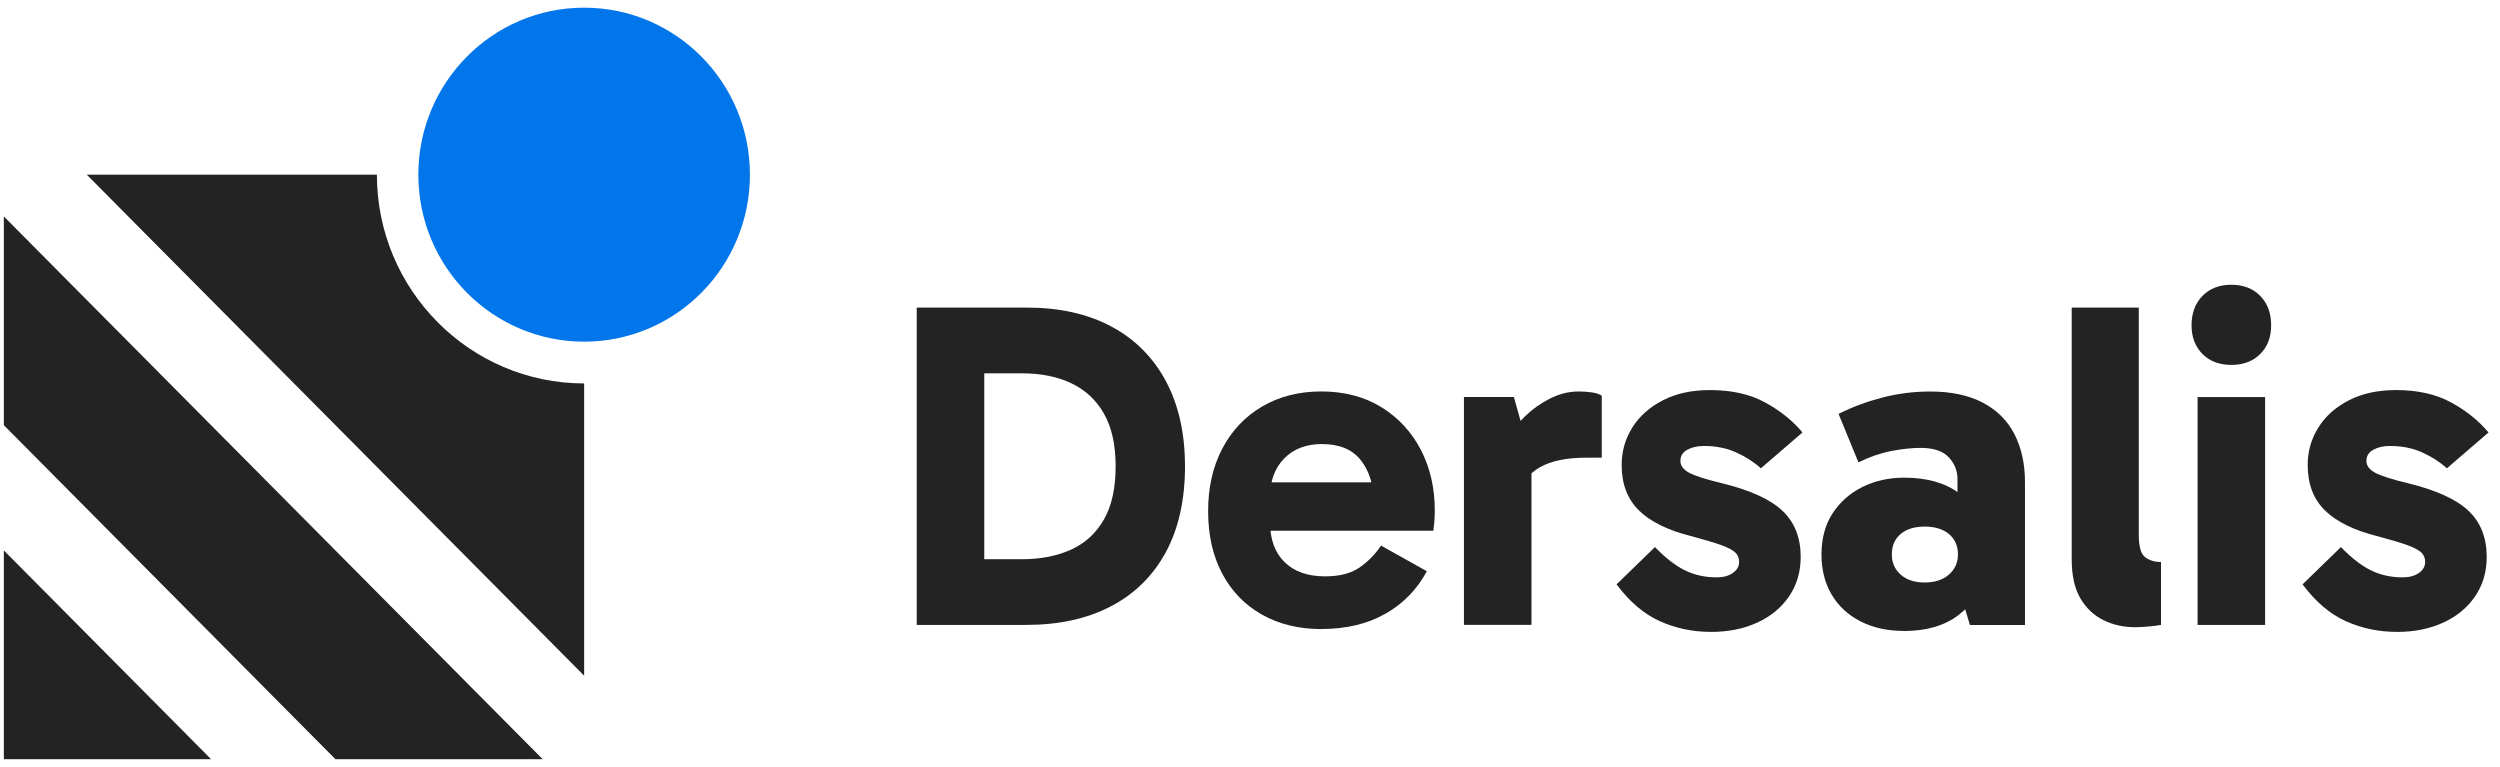
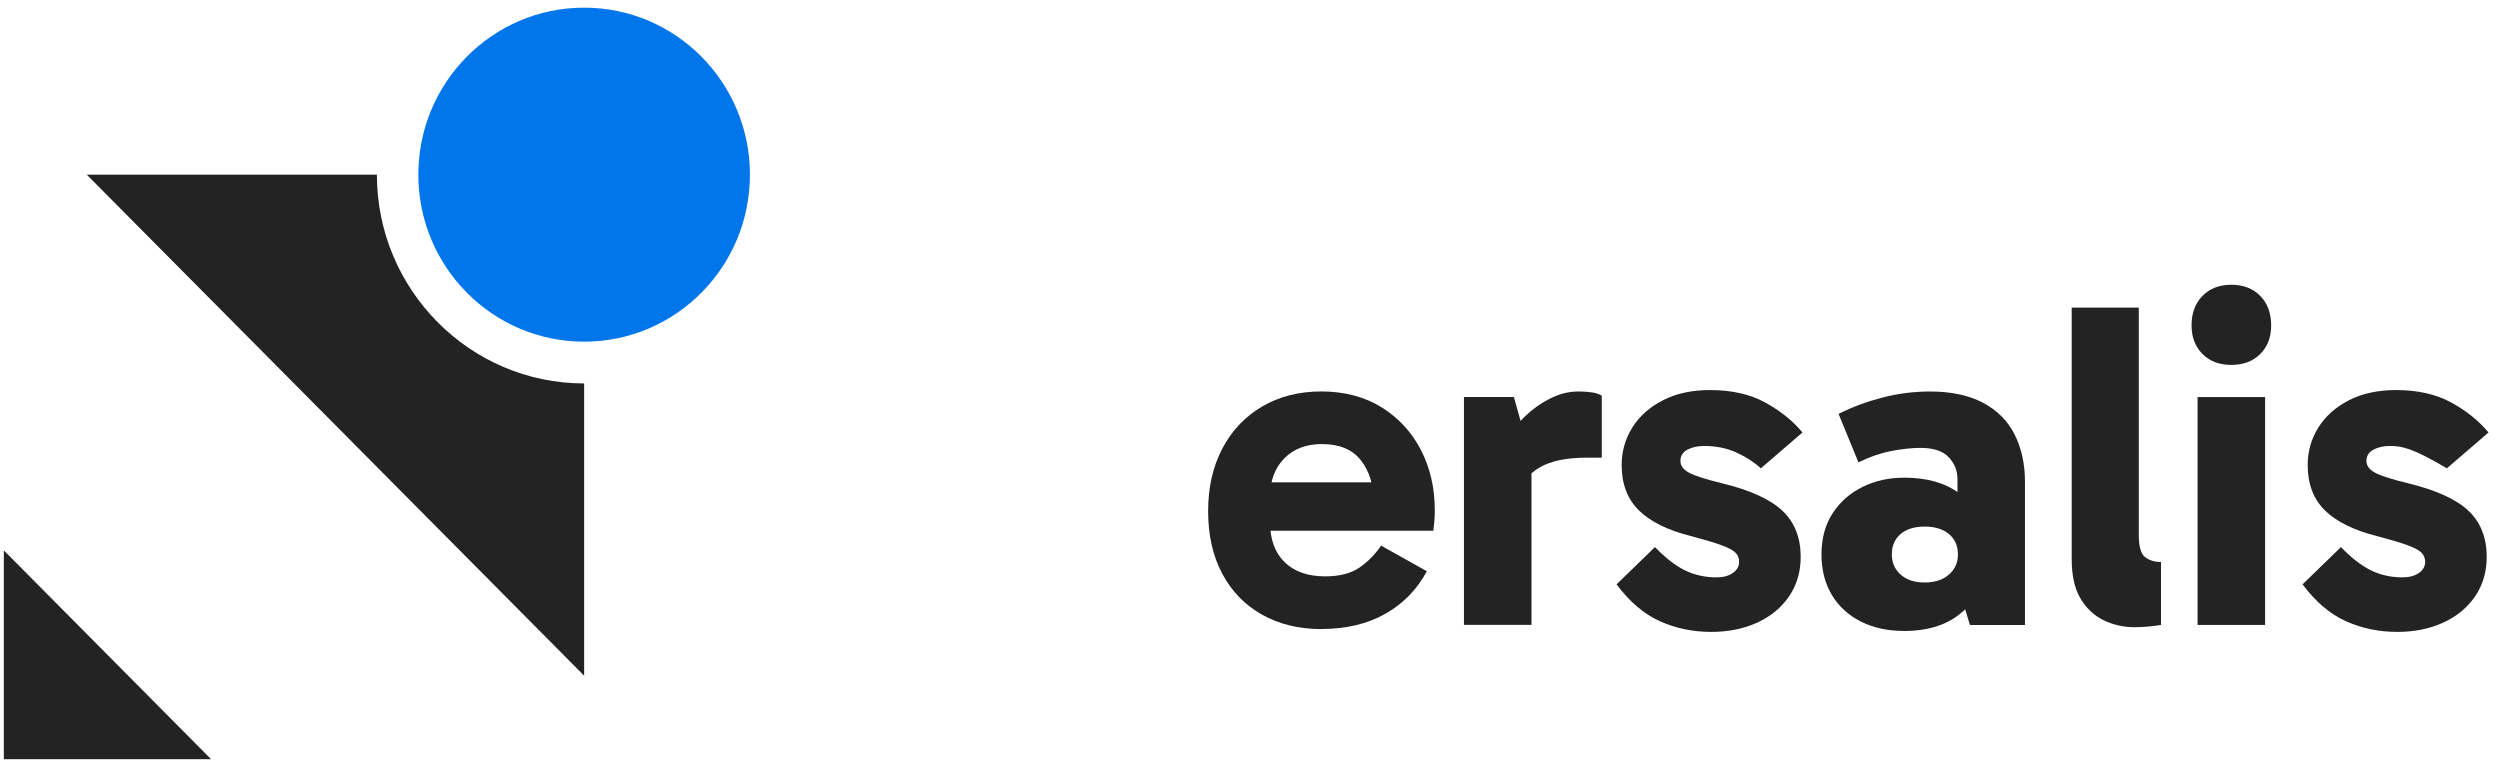
<svg xmlns="http://www.w3.org/2000/svg" width="163" height="50" viewBox="0 0 163 50" fill="none">
  <path d="M38.086 22.276C44.056 22.276 48.895 17.402 48.895 11.388C48.895 5.375 44.056 0.5 38.086 0.5C32.116 0.5 27.276 5.375 27.276 11.388C27.276 17.402 32.116 22.276 38.086 22.276Z" fill="#0175EA" />
  <path d="M0.25 49.5H13.763L0.25 35.888V49.5Z" fill="#232323" />
-   <path d="M0.25 27.722L21.871 49.5H35.382L0.25 14.112V27.722Z" fill="#232323" />
  <path d="M24.573 11.388H5.656L38.086 44.055V25C30.634 25 24.573 18.894 24.573 11.388Z" fill="#232323" />
-   <path d="M59.77 40.744V20.054H66.948C69.08 20.054 70.915 20.465 72.453 21.285C73.992 22.106 75.178 23.291 76.011 24.841C76.844 26.391 77.262 28.248 77.262 30.414C77.262 32.581 76.844 34.465 76.011 36.004C75.176 37.544 73.986 38.717 72.438 39.528C70.89 40.338 69.05 40.744 66.918 40.744H59.77ZM64.172 38.132L62.424 36.461H66.617C67.843 36.461 68.914 36.253 69.83 35.838C70.745 35.423 71.458 34.77 71.971 33.879C72.484 32.988 72.739 31.834 72.739 30.416C72.739 28.999 72.488 27.875 71.986 26.984C71.483 26.093 70.775 25.43 69.86 24.994C68.945 24.558 67.875 24.341 66.647 24.341H62.214L64.174 23.035V38.133L64.172 38.132Z" fill="#232323" />
  <path d="M86.159 41.016C84.691 41.016 83.4 40.703 82.283 40.075C81.167 39.447 80.302 38.556 79.689 37.402C79.075 36.247 78.77 34.891 78.77 33.33C78.77 31.768 79.077 30.434 79.689 29.258C80.303 28.085 81.167 27.166 82.283 26.51C83.398 25.851 84.691 25.522 86.159 25.522C87.627 25.522 88.973 25.866 90.079 26.556C91.185 27.245 92.04 28.171 92.642 29.335C93.245 30.499 93.548 31.811 93.548 33.269C93.548 33.532 93.538 33.785 93.517 34.027C93.496 34.271 93.477 34.463 93.456 34.605H82.206V31.446H90.077L89.564 32.752C89.564 31.638 89.288 30.727 88.735 30.017C88.182 29.308 87.334 28.953 86.186 28.953C85.16 28.953 84.34 29.268 83.728 29.894C83.114 30.522 82.809 31.352 82.809 32.385V34.056C82.809 35.17 83.125 36.036 83.758 36.653C84.391 37.271 85.27 37.578 86.397 37.578C87.341 37.578 88.091 37.386 88.644 37C89.197 36.616 89.664 36.14 90.045 35.573L93.031 37.244C92.386 38.439 91.483 39.367 90.316 40.023C89.149 40.682 87.763 41.011 86.153 41.011L86.159 41.016Z" fill="#232323" />
  <path d="M98.706 25.887L99.852 29.988V40.742H95.449V25.885H98.706V25.887ZM98.887 32.45L98.133 32.116V28.684L98.404 28.319C98.646 27.975 98.992 27.579 99.445 27.134C99.897 26.688 100.431 26.308 101.043 25.995C101.655 25.682 102.284 25.524 102.927 25.524C103.249 25.524 103.541 25.546 103.802 25.586C104.063 25.626 104.275 25.697 104.435 25.799V29.84H103.44C102.153 29.84 101.142 30.047 100.408 30.462C99.674 30.877 99.167 31.542 98.885 32.452L98.887 32.45Z" fill="#232323" />
  <path d="M111.553 41.199C110.367 41.199 109.256 40.967 108.22 40.5C107.185 40.035 106.245 39.234 105.4 38.099L107.904 35.669C108.586 36.378 109.24 36.885 109.864 37.188C110.487 37.492 111.17 37.644 111.914 37.644C112.356 37.644 112.713 37.548 112.985 37.356C113.256 37.164 113.391 36.925 113.391 36.641C113.391 36.397 113.311 36.196 113.151 36.034C112.989 35.873 112.688 35.71 112.245 35.548C111.803 35.387 111.16 35.195 110.316 34.97C108.767 34.586 107.616 34.023 106.863 33.284C106.108 32.544 105.732 31.557 105.732 30.322C105.732 29.431 105.963 28.617 106.426 27.877C106.887 27.138 107.551 26.546 108.417 26.101C109.28 25.655 110.306 25.432 111.492 25.432C112.899 25.432 114.097 25.701 115.081 26.237C116.067 26.775 116.881 27.428 117.523 28.196L114.808 30.535C114.366 30.13 113.832 29.786 113.21 29.502C112.587 29.218 111.883 29.078 111.099 29.078C110.678 29.078 110.316 29.158 110.014 29.322C109.713 29.485 109.563 29.727 109.563 30.051C109.563 30.355 109.744 30.608 110.106 30.81C110.468 31.014 111.191 31.246 112.278 31.509C114.106 31.955 115.42 32.552 116.213 33.301C117.007 34.05 117.405 35.053 117.405 36.309C117.405 37.281 117.153 38.137 116.652 38.877C116.149 39.616 115.454 40.189 114.572 40.594C113.687 40.999 112.682 41.201 111.555 41.201L111.553 41.199Z" fill="#232323" />
  <path d="M124.13 41.137C123.064 41.137 122.124 40.93 121.31 40.515C120.496 40.1 119.867 39.518 119.424 38.769C118.982 38.02 118.761 37.148 118.761 36.157C118.761 35.105 119.003 34.208 119.485 33.468C119.968 32.729 120.616 32.156 121.43 31.751C122.244 31.346 123.154 31.144 124.159 31.144C125.627 31.144 126.813 31.478 127.717 32.147C128.623 32.815 129.225 33.777 129.526 35.033L127.627 34.699V31.236C127.627 30.689 127.437 30.215 127.053 29.809C126.672 29.404 126.058 29.202 125.213 29.202C124.67 29.202 124.046 29.268 123.343 29.4C122.639 29.533 121.915 29.78 121.171 30.145L119.874 26.986C120.759 26.54 121.709 26.187 122.725 25.922C123.739 25.659 124.78 25.526 125.846 25.526C127.213 25.526 128.359 25.77 129.284 26.256C130.209 26.742 130.897 27.432 131.349 28.323C131.801 29.214 132.028 30.247 132.028 31.421V40.748H128.439L127.564 37.861L129.524 37.254C129.202 38.47 128.59 39.42 127.684 40.11C126.779 40.797 125.593 41.143 124.124 41.143L124.13 41.137ZM125.488 37.978C126.151 37.978 126.68 37.807 127.07 37.461C127.463 37.117 127.658 36.681 127.658 36.155C127.658 35.589 127.461 35.143 127.07 34.818C126.678 34.494 126.151 34.333 125.488 34.333C124.824 34.333 124.302 34.496 123.919 34.818C123.537 35.143 123.347 35.589 123.347 36.155C123.347 36.681 123.537 37.117 123.919 37.461C124.3 37.805 124.824 37.978 125.488 37.978Z" fill="#232323" />
  <path d="M139.209 40.895C138.465 40.895 137.781 40.744 137.157 40.44C136.534 40.137 136.03 39.666 135.649 39.027C135.268 38.389 135.075 37.534 135.075 36.459V20.054H139.449V34.88C139.449 35.629 139.584 36.111 139.857 36.322C140.128 36.535 140.475 36.641 140.898 36.641V40.742C140.696 40.782 140.431 40.819 140.099 40.847C139.768 40.878 139.47 40.894 139.209 40.894V40.895Z" fill="#232323" />
  <path d="M142.889 21.209C142.889 20.419 143.125 19.782 143.598 19.296C144.071 18.81 144.698 18.566 145.484 18.566C146.27 18.566 146.897 18.81 147.37 19.296C147.843 19.782 148.079 20.419 148.079 21.209C148.079 21.998 147.843 22.601 147.37 23.077C146.897 23.554 146.27 23.792 145.484 23.792C144.698 23.792 144.071 23.554 143.598 23.077C143.125 22.601 142.889 21.979 142.889 21.209ZM147.684 40.744H143.282V25.887H147.684V40.744Z" fill="#232323" />
-   <path d="M156.28 41.199C155.094 41.199 153.982 40.967 152.947 40.5C151.912 40.035 150.972 39.234 150.127 38.099L152.63 35.669C153.313 36.378 153.967 36.885 154.591 37.188C155.214 37.492 155.897 37.644 156.642 37.644C157.085 37.644 157.441 37.548 157.714 37.356C157.985 37.164 158.12 36.925 158.12 36.641C158.12 36.397 158.04 36.196 157.88 36.034C157.718 35.873 157.416 35.71 156.974 35.548C156.532 35.387 155.889 35.195 155.044 34.97C153.496 34.586 152.344 34.023 151.591 33.284C150.836 32.544 150.461 31.557 150.461 30.322C150.461 29.431 150.691 28.617 151.155 27.877C151.616 27.138 152.28 26.546 153.145 26.101C154.009 25.655 155.035 25.432 156.221 25.432C157.628 25.432 158.826 25.701 159.809 26.237C160.795 26.775 161.609 27.428 162.252 28.196L159.537 30.535C159.094 30.13 158.561 29.786 157.939 29.502C157.315 29.218 156.612 29.078 155.828 29.078C155.407 29.078 155.044 29.158 154.743 29.322C154.442 29.485 154.291 29.727 154.291 30.051C154.291 30.355 154.472 30.608 154.835 30.81C155.197 31.014 155.92 31.246 157.007 31.509C158.835 31.955 160.149 32.552 160.942 33.301C161.735 34.05 162.134 35.053 162.134 36.309C162.134 37.281 161.882 38.137 161.381 38.877C160.877 39.616 160.183 40.189 159.3 40.594C158.416 40.999 157.411 41.201 156.284 41.201L156.28 41.199Z" fill="#232323" />
+   <path d="M156.28 41.199C155.094 41.199 153.982 40.967 152.947 40.5C151.912 40.035 150.972 39.234 150.127 38.099L152.63 35.669C153.313 36.378 153.967 36.885 154.591 37.188C155.214 37.492 155.897 37.644 156.642 37.644C157.085 37.644 157.441 37.548 157.714 37.356C157.985 37.164 158.12 36.925 158.12 36.641C158.12 36.397 158.04 36.196 157.88 36.034C157.718 35.873 157.416 35.71 156.974 35.548C156.532 35.387 155.889 35.195 155.044 34.97C153.496 34.586 152.344 34.023 151.591 33.284C150.836 32.544 150.461 31.557 150.461 30.322C150.461 29.431 150.691 28.617 151.155 27.877C151.616 27.138 152.28 26.546 153.145 26.101C154.009 25.655 155.035 25.432 156.221 25.432C157.628 25.432 158.826 25.701 159.809 26.237C160.795 26.775 161.609 27.428 162.252 28.196L159.537 30.535C157.315 29.218 156.612 29.078 155.828 29.078C155.407 29.078 155.044 29.158 154.743 29.322C154.442 29.485 154.291 29.727 154.291 30.051C154.291 30.355 154.472 30.608 154.835 30.81C155.197 31.014 155.92 31.246 157.007 31.509C158.835 31.955 160.149 32.552 160.942 33.301C161.735 34.05 162.134 35.053 162.134 36.309C162.134 37.281 161.882 38.137 161.381 38.877C160.877 39.616 160.183 40.189 159.3 40.594C158.416 40.999 157.411 41.201 156.284 41.201L156.28 41.199Z" fill="#232323" />
</svg>